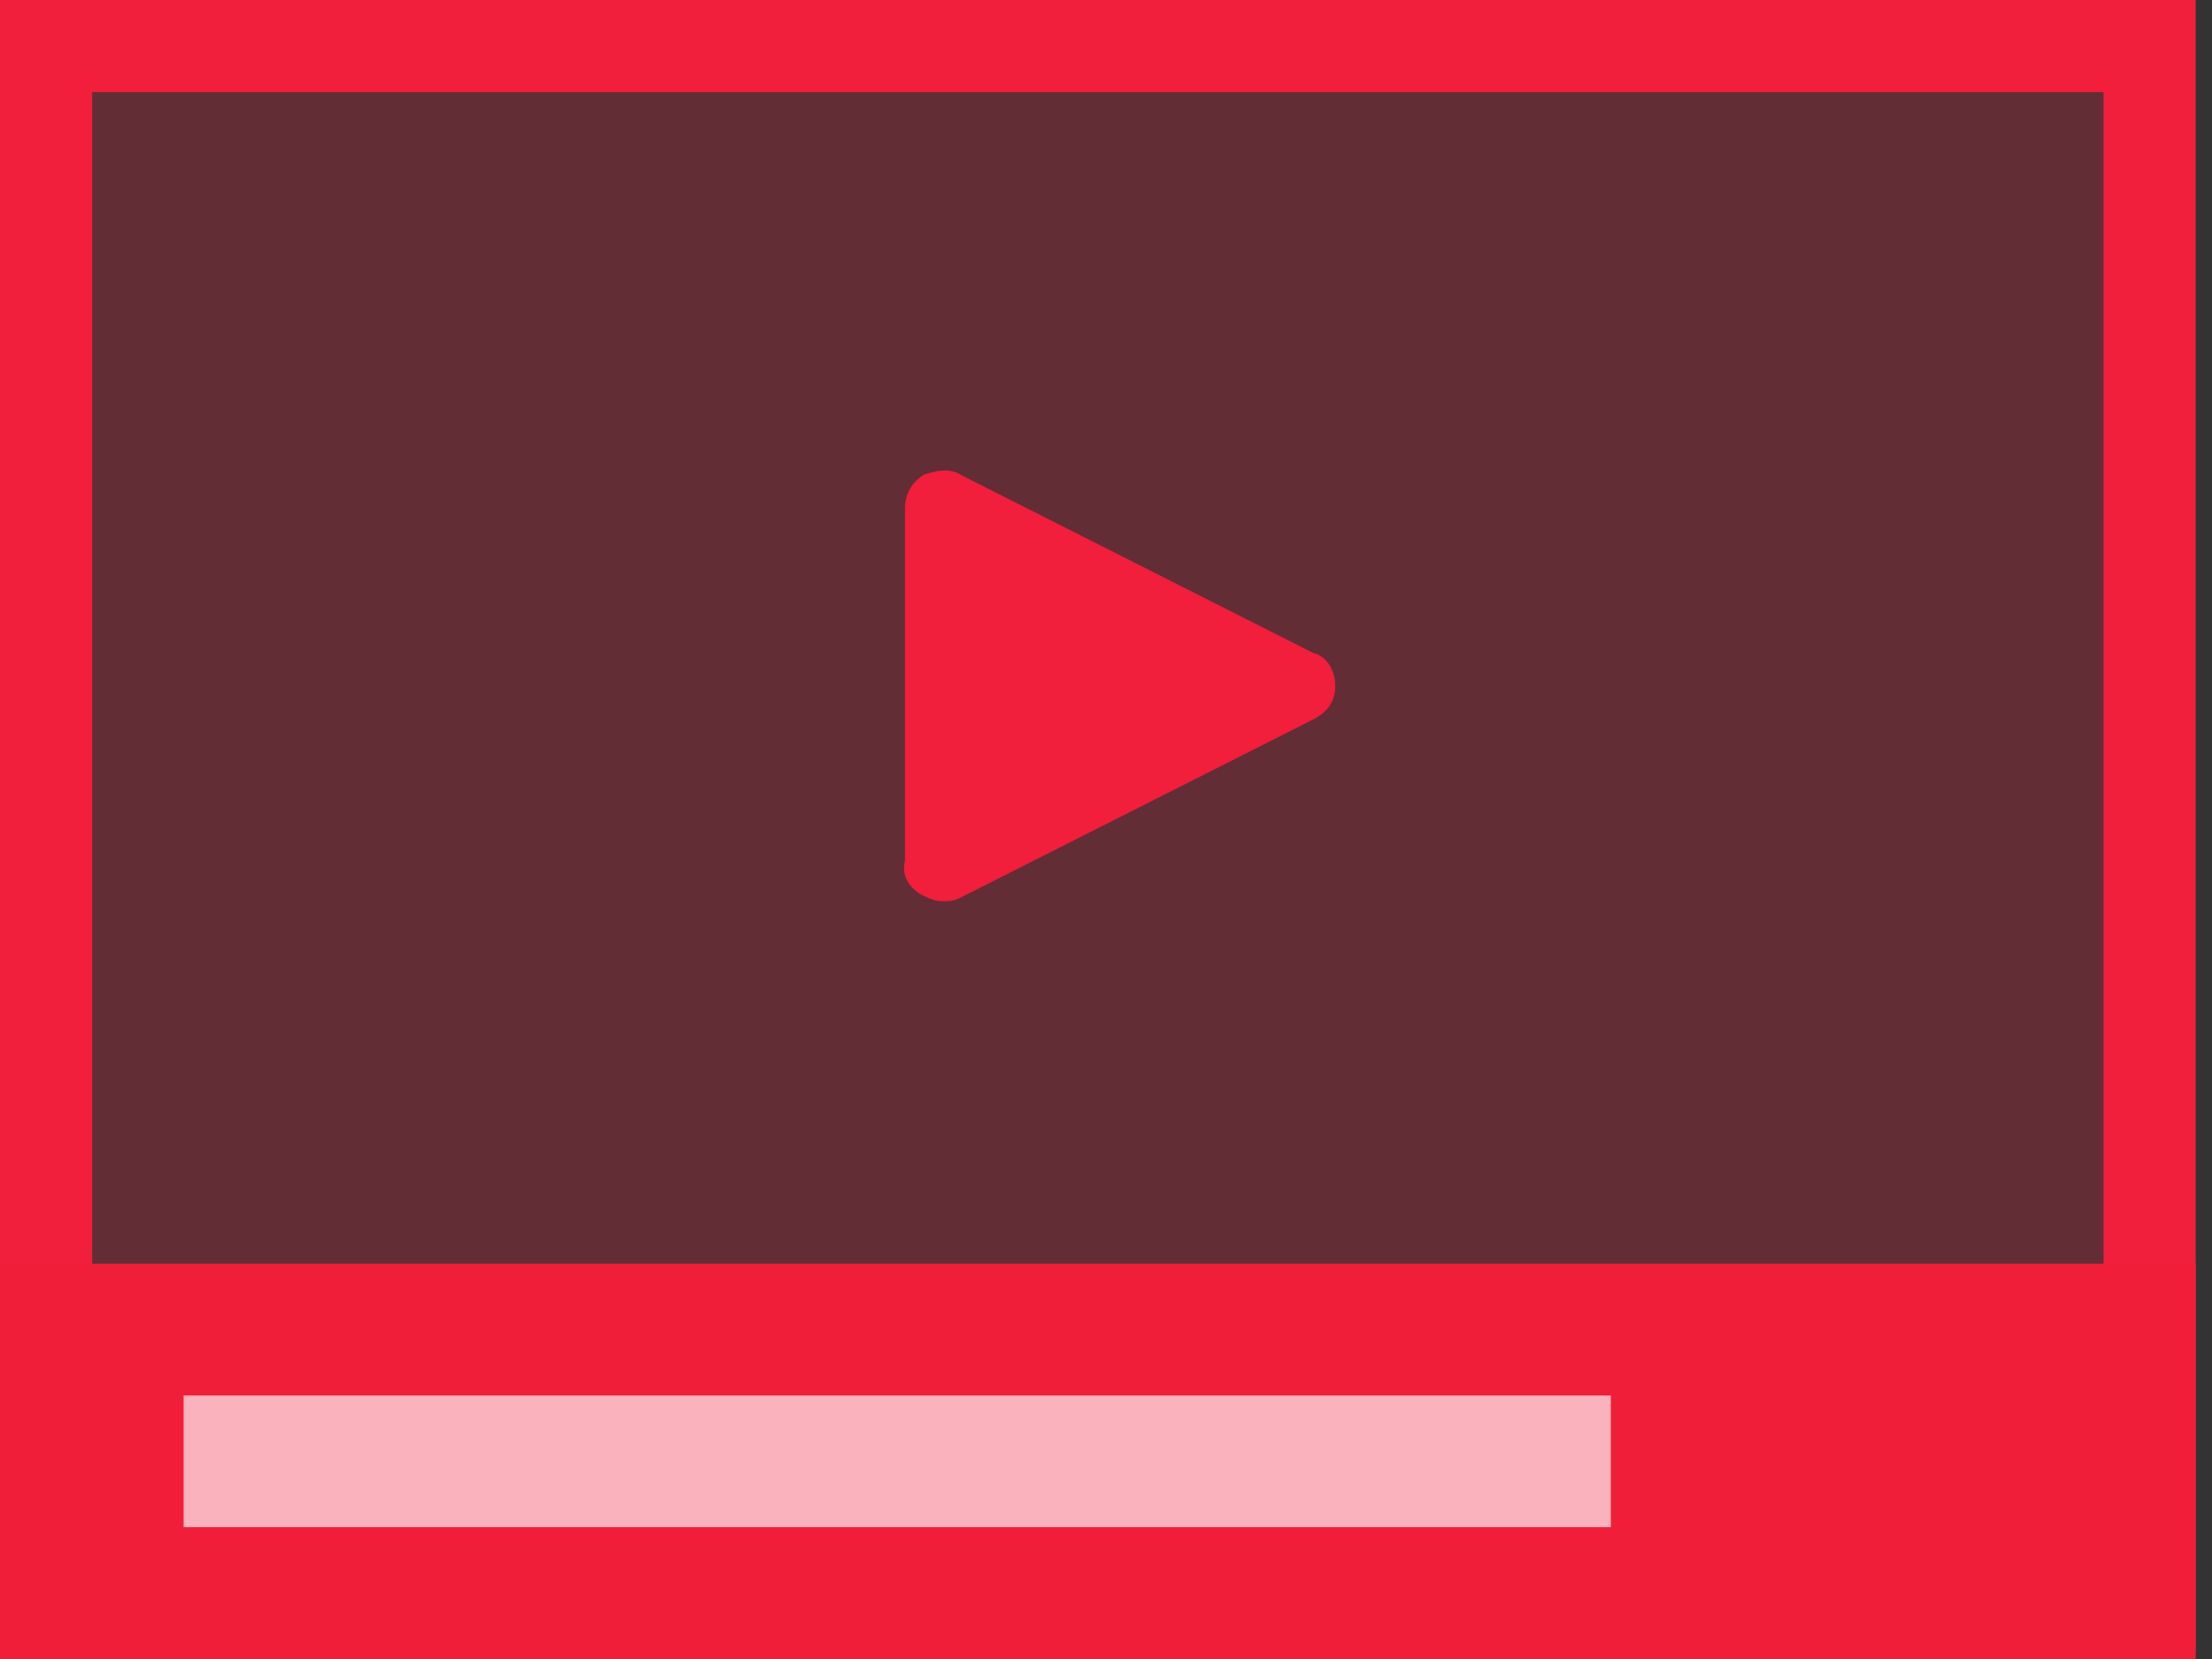
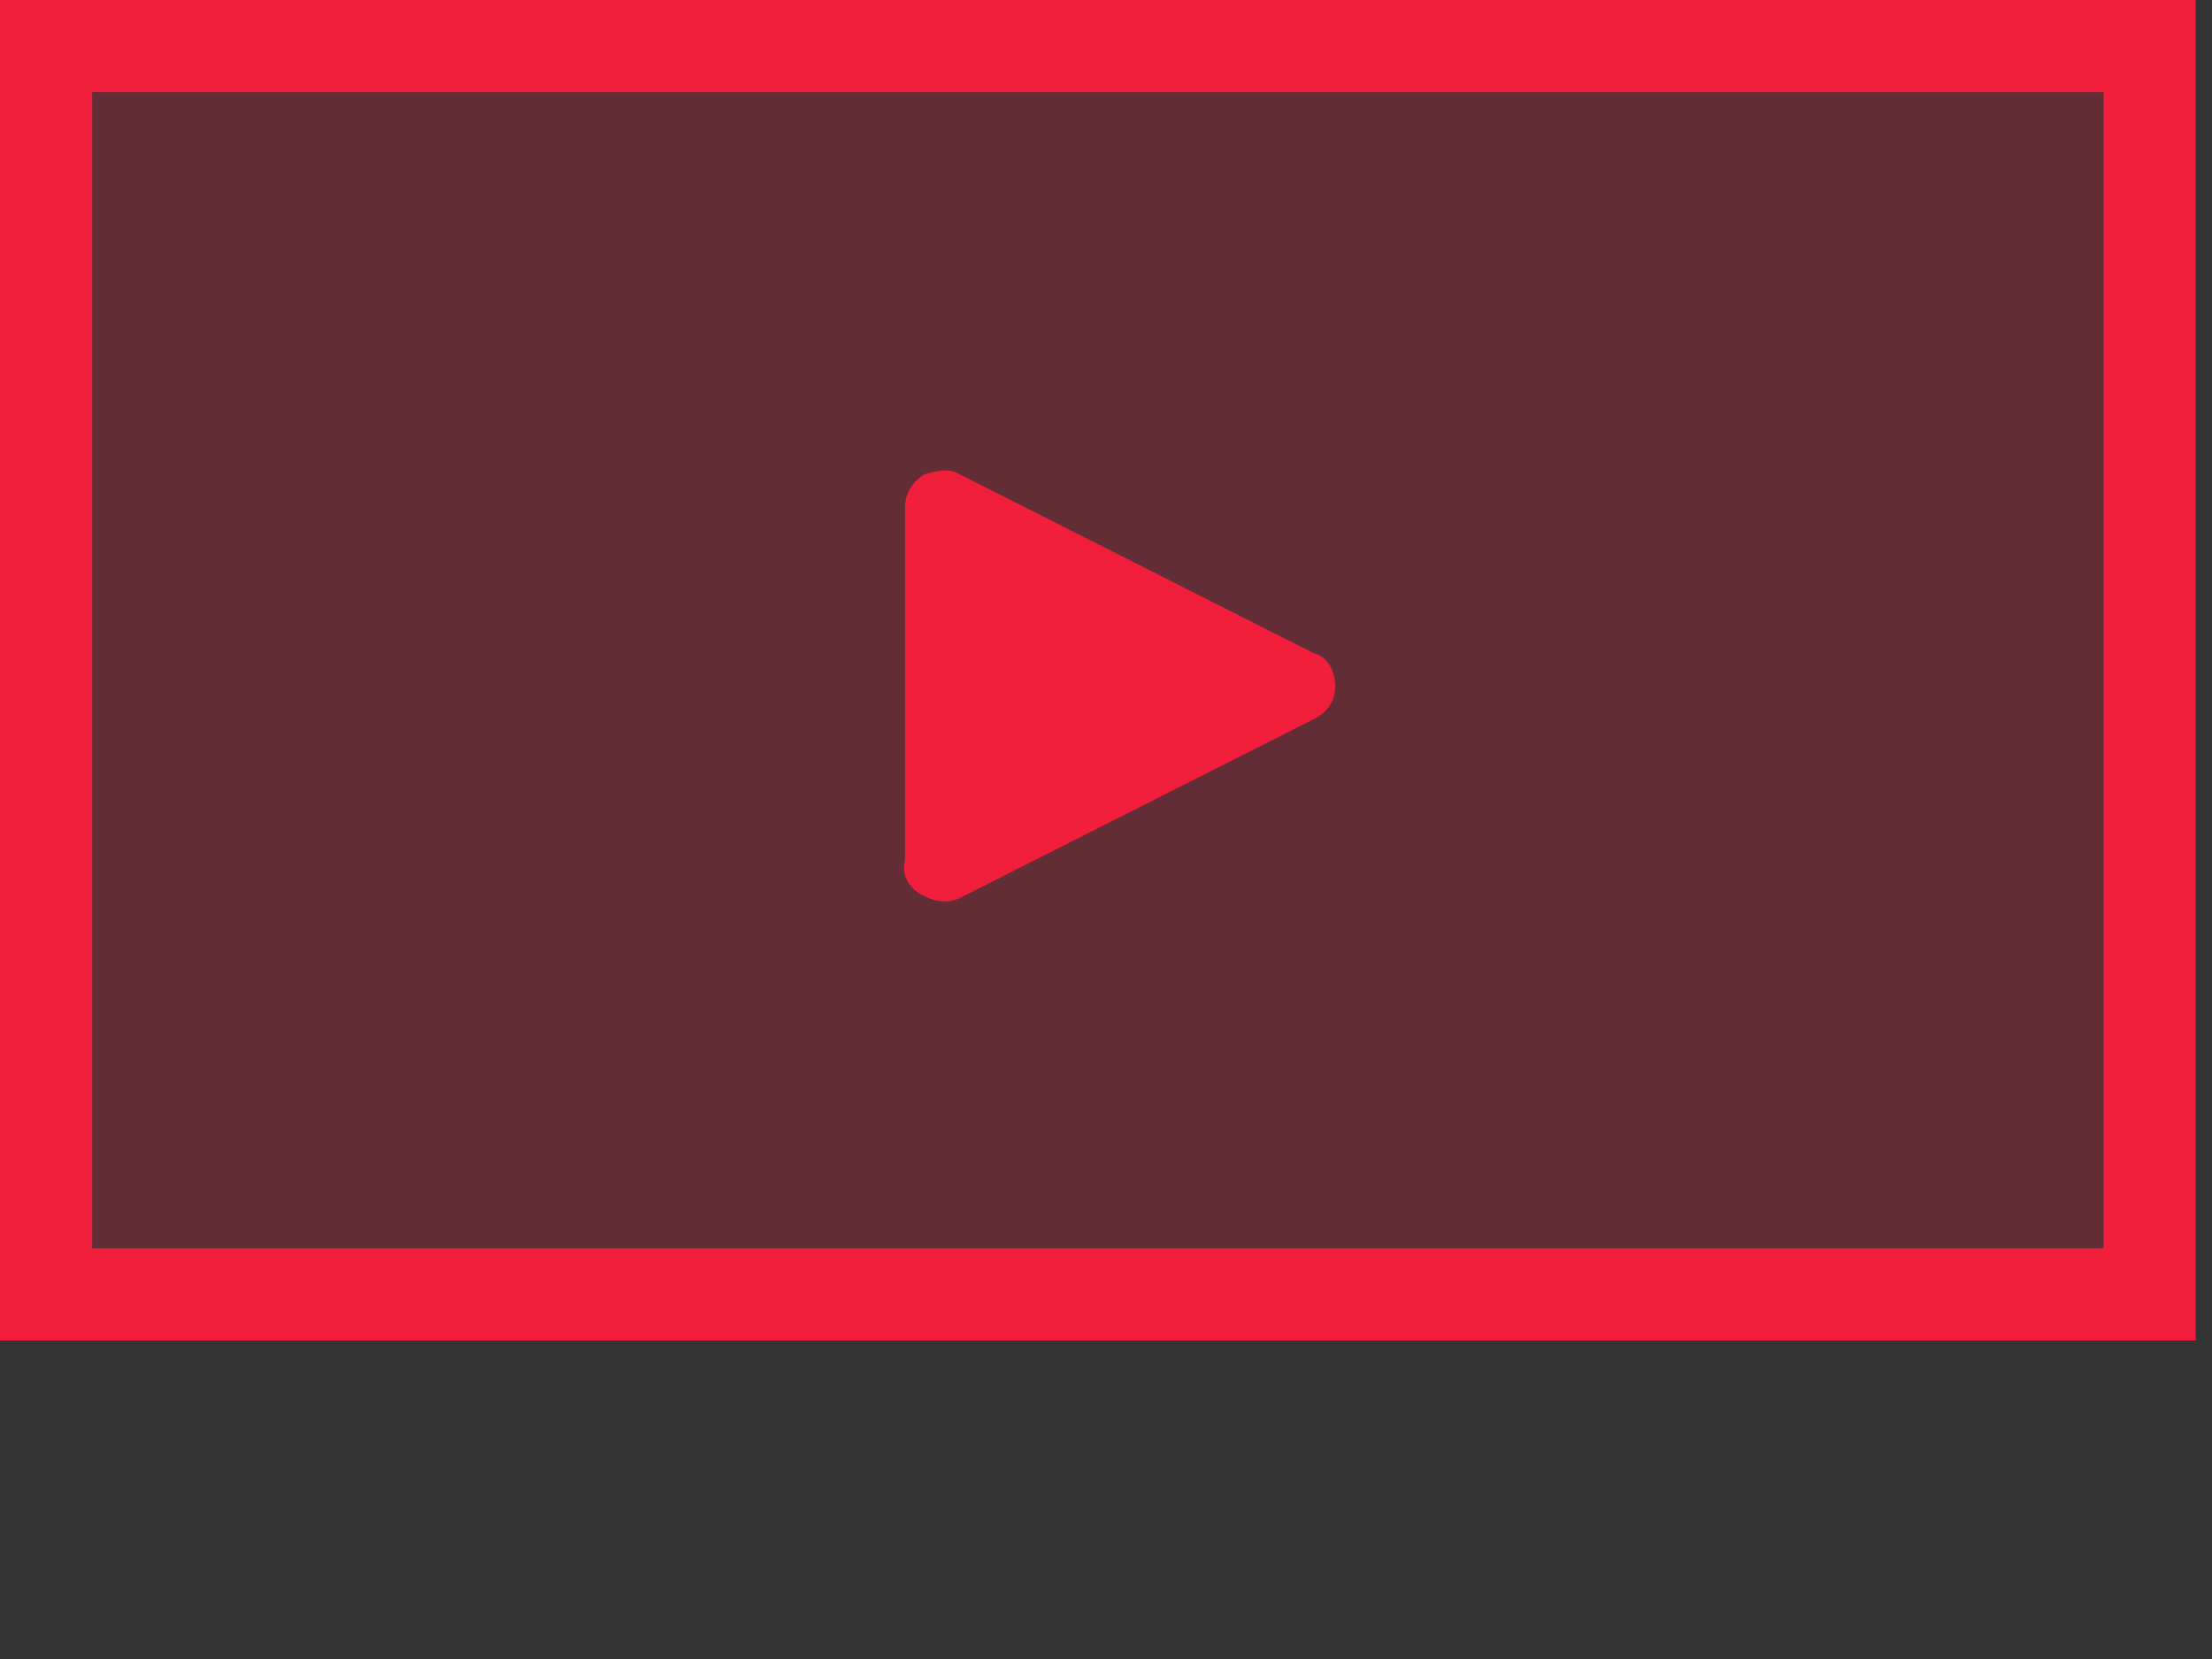
<svg xmlns="http://www.w3.org/2000/svg" width="60" height="45" viewBox="0 0 60 45" fill="none">
  <rect x="0" y="0" width="60" height="45" fill="#333333" stroke="none" />
-   <path d="M1.25 35.111V1.25H58.308V35.111V43.519H1.25V35.111ZM58.464 1.251C58.464 1.251 58.463 1.251 58.462 1.251L58.464 1.251Z" fill="#F11E3C" fill-opacity="0.25" stroke="#F11E3C" stroke-width="2.5" />
+   <path d="M1.25 35.111V1.25H58.308V35.111H1.25V35.111ZM58.464 1.251C58.464 1.251 58.463 1.251 58.462 1.251L58.464 1.251Z" fill="#F11E3C" fill-opacity="0.25" stroke="#F11E3C" stroke-width="2.5" />
  <path d="M24.95 24.246C25.151 24.347 25.352 24.447 25.554 24.447C25.755 24.447 25.855 24.447 26.057 24.347L35.614 19.518C36.017 19.317 36.218 19.015 36.218 18.612C36.218 18.21 36.017 17.808 35.614 17.707L26.057 12.878C25.755 12.677 25.352 12.777 25.051 12.878C24.749 13.079 24.548 13.381 24.548 13.783V23.341C24.447 23.743 24.648 24.045 24.95 24.246Z" fill="#F11E3C" />
-   <path d="M0 45H59.558V34.279H0V45Z" fill="#F11E3A" />
-   <path d="M43.693 37.852H4.98V41.425H43.693V37.852Z" fill="white" fill-opacity="0.66" />
</svg>